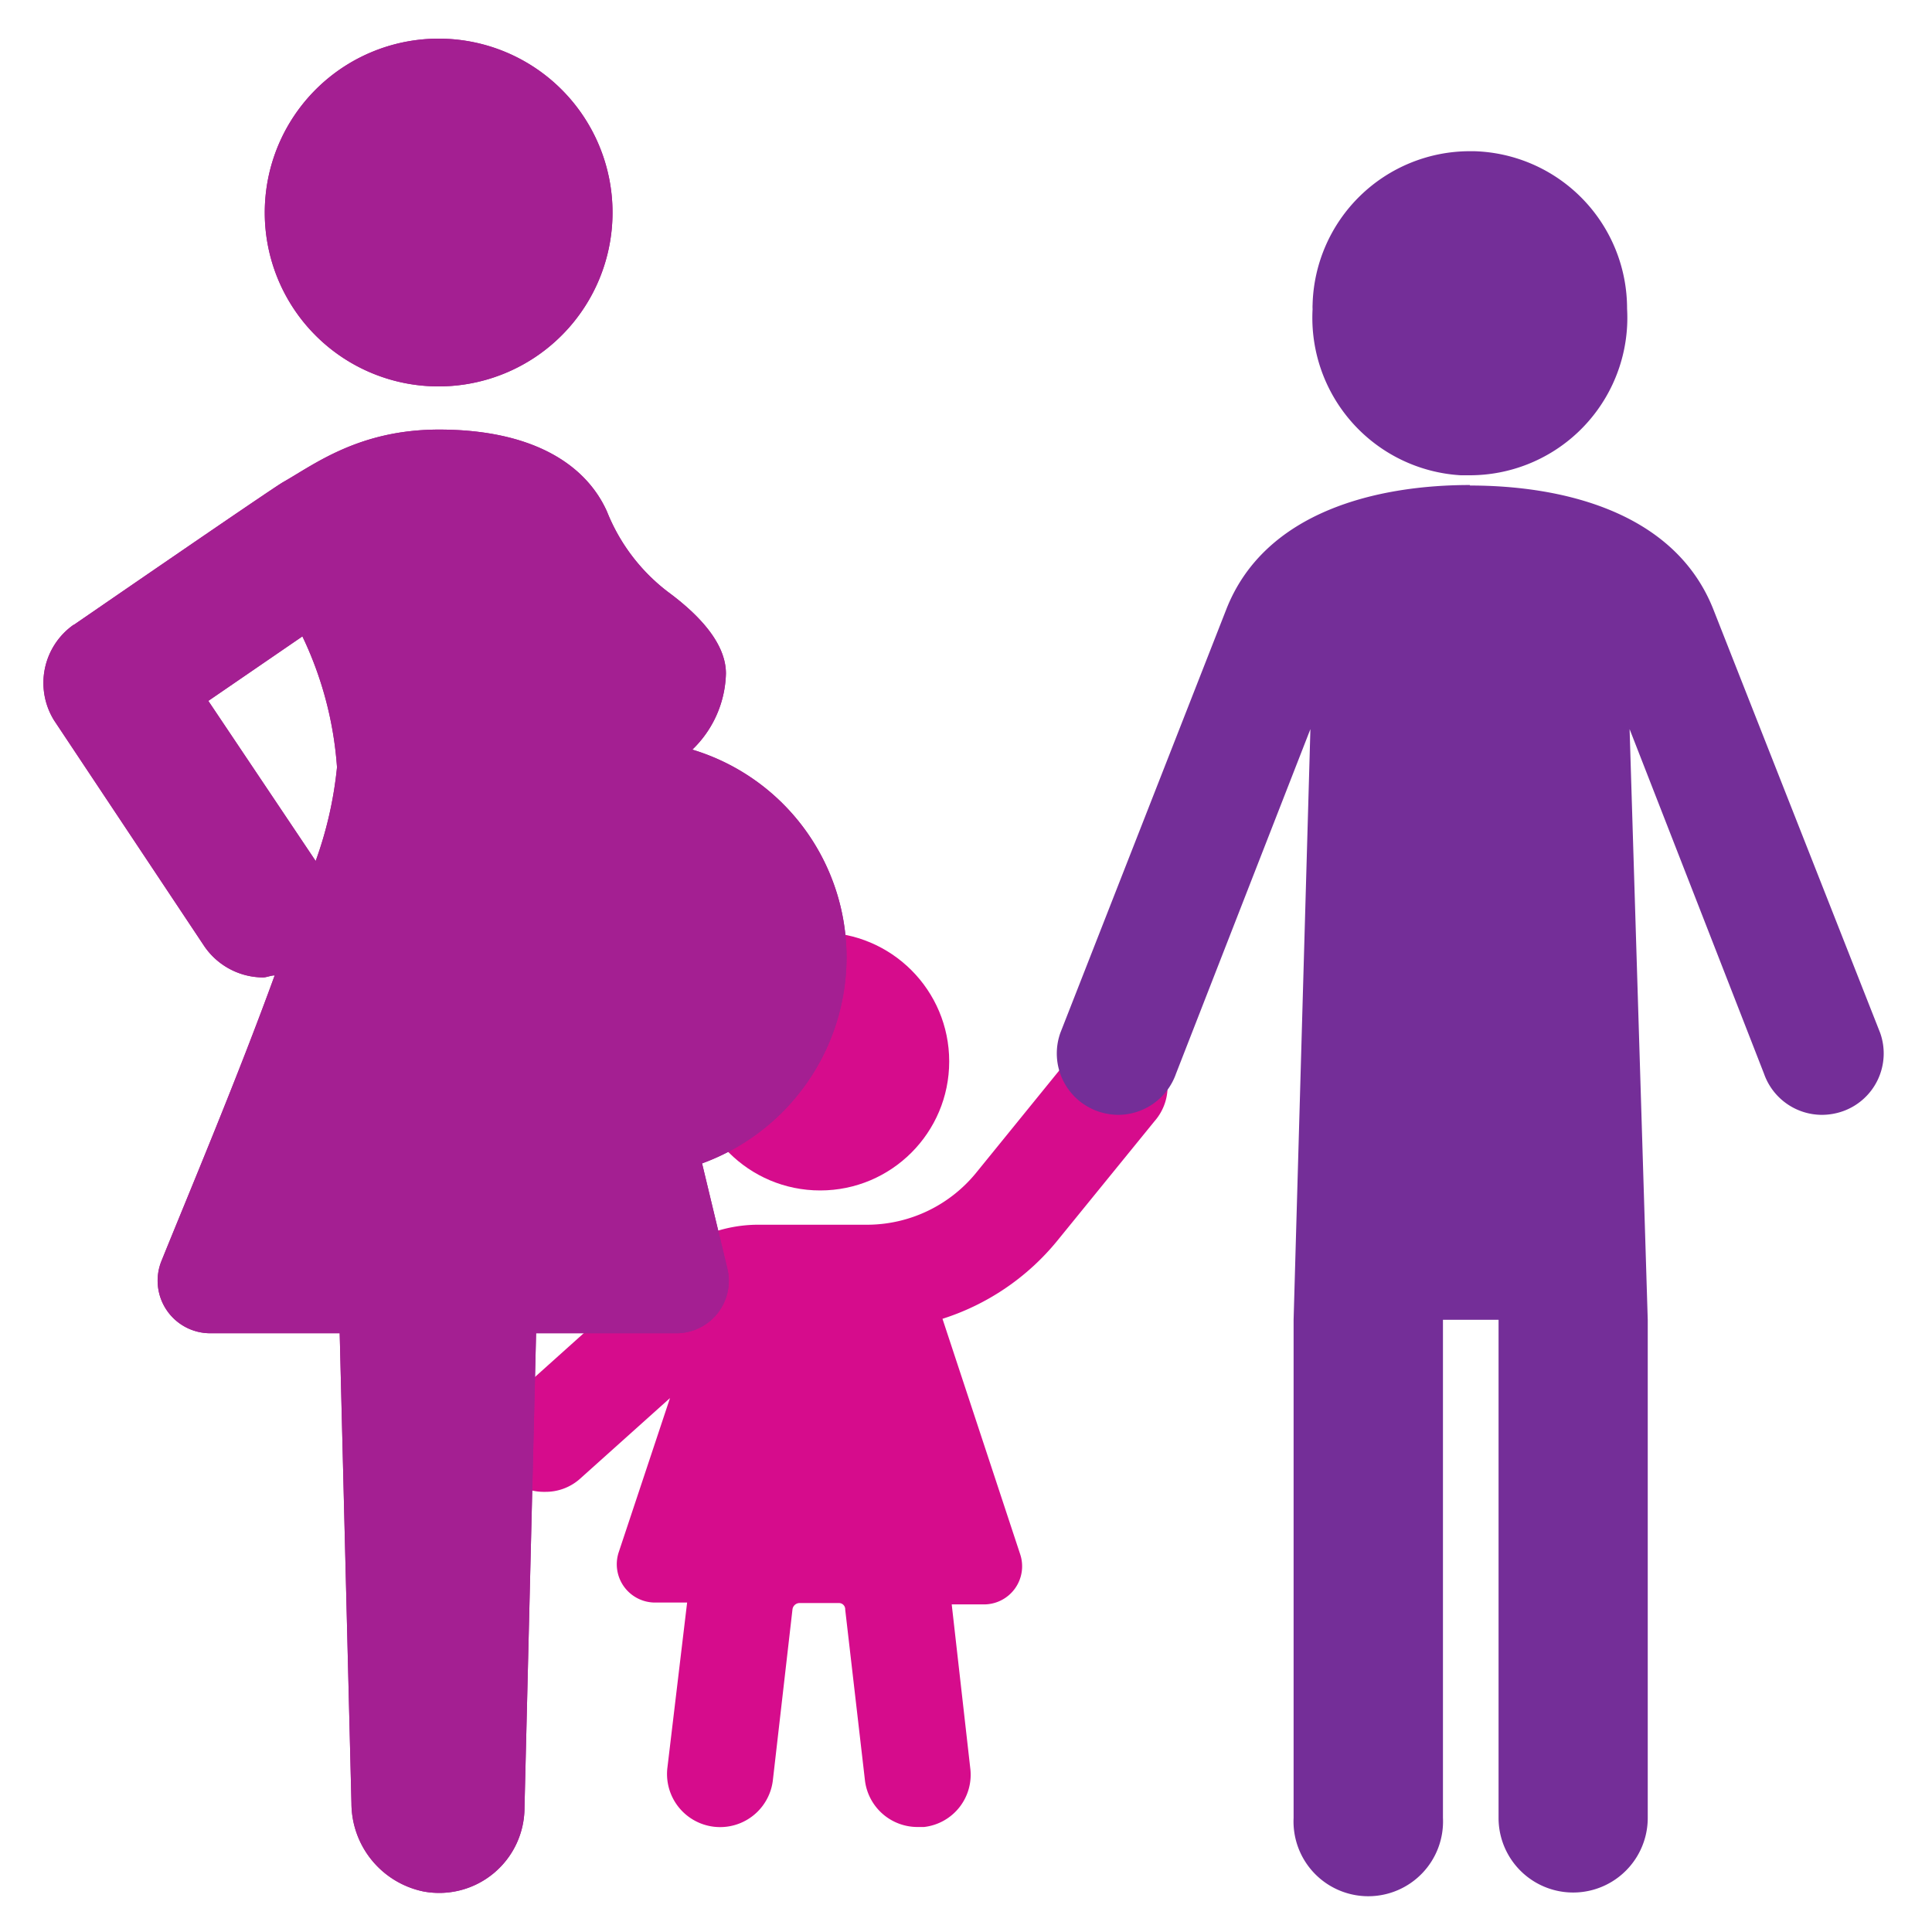
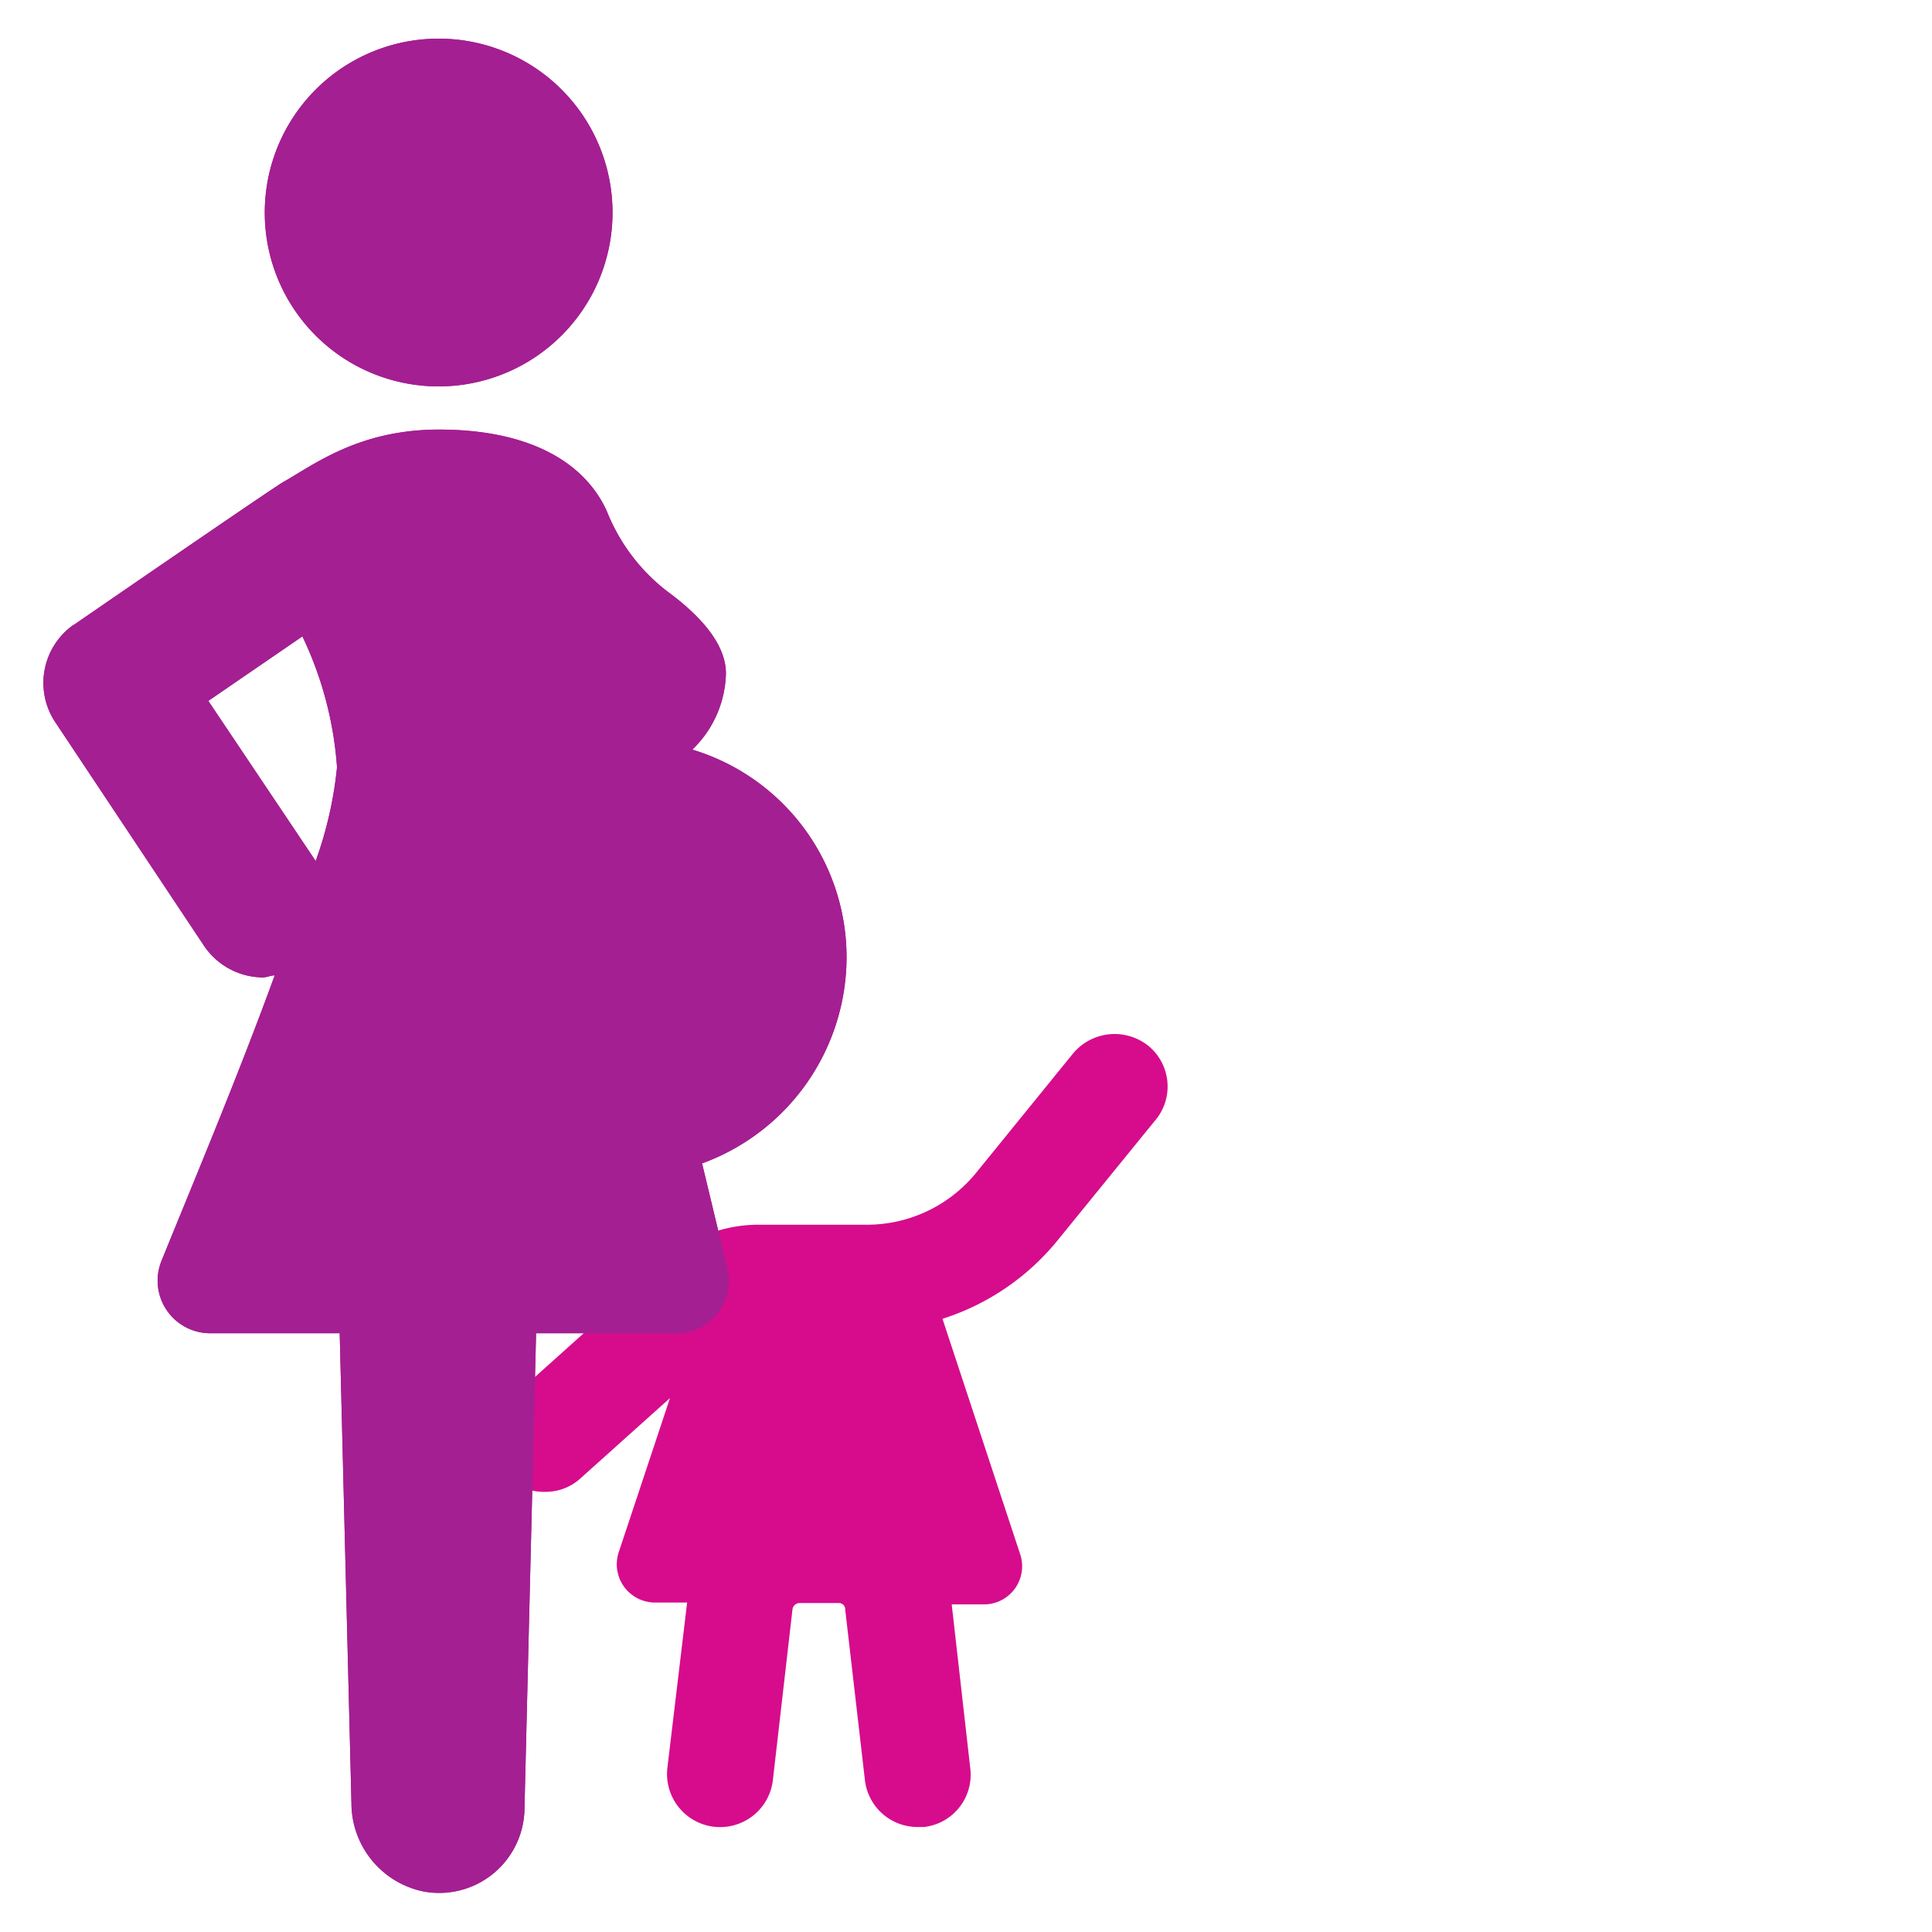
<svg xmlns="http://www.w3.org/2000/svg" viewBox="0 0 115 115">
  <defs>
    <style>
      .cls-1 {
        isolation: isolate;
      }

      .cls-2, .cls-5 {
        mix-blend-mode: multiply;
      }

      .cls-3 {
        fill: #d60c8c;
      }

      .cls-4 {
        fill: #a41f92;
      }

      .cls-5 {
        fill: #742e98;
      }
    </style>
  </defs>
  <g class="cls-1">
    <g id="Layer_1" data-name="Layer 1">
      <g class="cls-2">
        <path class="cls-3" d="M68.34,62.24a3.22,3.22,0,0,0-4.47.47l-5.8,7.14a8.39,8.39,0,0,1-6.35,3.05H45.13a8.37,8.37,0,0,0-5.64,2.2l-9.17,8.23a3.2,3.2,0,0,0-.24,4.47,3.12,3.12,0,0,0,2.36,1A3.07,3.07,0,0,0,34.55,88l5.33-4.78-3.05,9.17a2.28,2.28,0,0,0,2.19,3H40.9l-1.17,9.8A3.16,3.16,0,1,0,46,106l1.17-10.19a.43.43,0,0,1,.4-.39h2.35a.37.37,0,0,1,.39.39l1.17,10.12a3.15,3.15,0,0,0,3.14,2.82H55a3.13,3.13,0,0,0,2.75-3.53l-1.1-9.72h1.88a2.27,2.27,0,0,0,2.19-3l-4.62-14a14.48,14.48,0,0,0,6.82-4.63l5.8-7.13A3.13,3.13,0,0,0,68.34,62.24Z" />
-         <circle class="cls-3" cx="48.82" cy="63.18" r="7.68" />
      </g>
      <g class="cls-2">
        <g>
          <path class="cls-4" d="M15.76,12.67A10.35,10.35,0,1,1,26.11,23,10.34,10.34,0,0,1,15.76,12.67M12.4,41.72l6.39,9.53a23.07,23.07,0,0,0,1.27-5.58A21.56,21.56,0,0,0,18,37.88Zm-8-4.53s11.62-8,12.43-8.48c1.86-1.05,4.53-3.14,9.3-3.14,5.46,0,8.71,2,10,4.88a11.23,11.23,0,0,0,3.6,4.76c1.74,1.28,3.48,3,3.48,4.88a6.5,6.5,0,0,1-2,4.53,12.91,12.91,0,0,1,9.18,12.44,13.08,13.08,0,0,1-8.6,12.19l1.51,6.28a3.12,3.12,0,0,1-3,3.83H31.91l-.69,28.23a5.08,5.08,0,0,1-6,5,5.37,5.37,0,0,1-4.3-5.23l-.7-28H12.51a3.13,3.13,0,0,1-2.9-4.3c1.74-4.3,4.53-10.92,6.74-17-.24,0-.47.12-.7.12a4.26,4.26,0,0,1-3.49-1.86L3.22,42.88a4.23,4.23,0,0,1,1.16-5.69" />
          <path class="cls-4" d="M15.76,12.67A10.35,10.35,0,1,1,26.11,23,10.34,10.34,0,0,1,15.76,12.67M12.4,41.72l6.39,9.53a23.07,23.07,0,0,0,1.27-5.58A21.56,21.56,0,0,0,18,37.88Zm-8-4.53s11.62-8,12.43-8.48c1.86-1.05,4.53-3.14,9.3-3.14,5.46,0,8.71,2,10,4.88a11.23,11.23,0,0,0,3.6,4.76c1.74,1.28,3.48,3,3.48,4.88a6.5,6.5,0,0,1-2,4.53,12.91,12.91,0,0,1,9.18,12.44,13.08,13.08,0,0,1-8.6,12.19l1.51,6.28a3.12,3.12,0,0,1-3,3.83H31.91l-.69,28.23a5.08,5.08,0,0,1-6,5,5.37,5.37,0,0,1-4.3-5.23l-.7-28H12.51a3.13,3.13,0,0,1-2.9-4.3c1.74-4.3,4.53-10.92,6.74-17-.24,0-.47.12-.7.12a4.26,4.26,0,0,1-3.49-1.86L3.22,42.88a4.23,4.23,0,0,1,1.16-5.69" />
        </g>
      </g>
-       <path class="cls-5" d="M87.49,9a9.37,9.37,0,0,0-9.36,9.14,2.17,2.17,0,0,0,0,.26,9.39,9.39,0,0,0,8.82,9.89l.55,0a9.38,9.38,0,0,0,9.35-8.84,9.55,9.55,0,0,0,0-1.07A9.37,9.37,0,0,0,87.73,9h-.24m0,19.87c-5.38,0-12.19,1.5-14.5,7.41L63.12,61.47a3.65,3.65,0,0,0,2.23,4.68,3.79,3.79,0,0,0,1.23.21A3.66,3.66,0,0,0,70,63.91L78,43.4l-1,35.16v29.65a4.45,4.45,0,1,0,8.89,0V78.56h3.31v29.65a4.44,4.44,0,1,0,8.88,0V78.56L97,43.4l8,20.51a3.66,3.66,0,0,0,3.45,2.45,3.79,3.79,0,0,0,1.23-.21,3.65,3.65,0,0,0,2.23-4.68L102,36.31c-2.31-5.91-9.12-7.41-14.5-7.41" />
    </g>
  </g>
</svg>